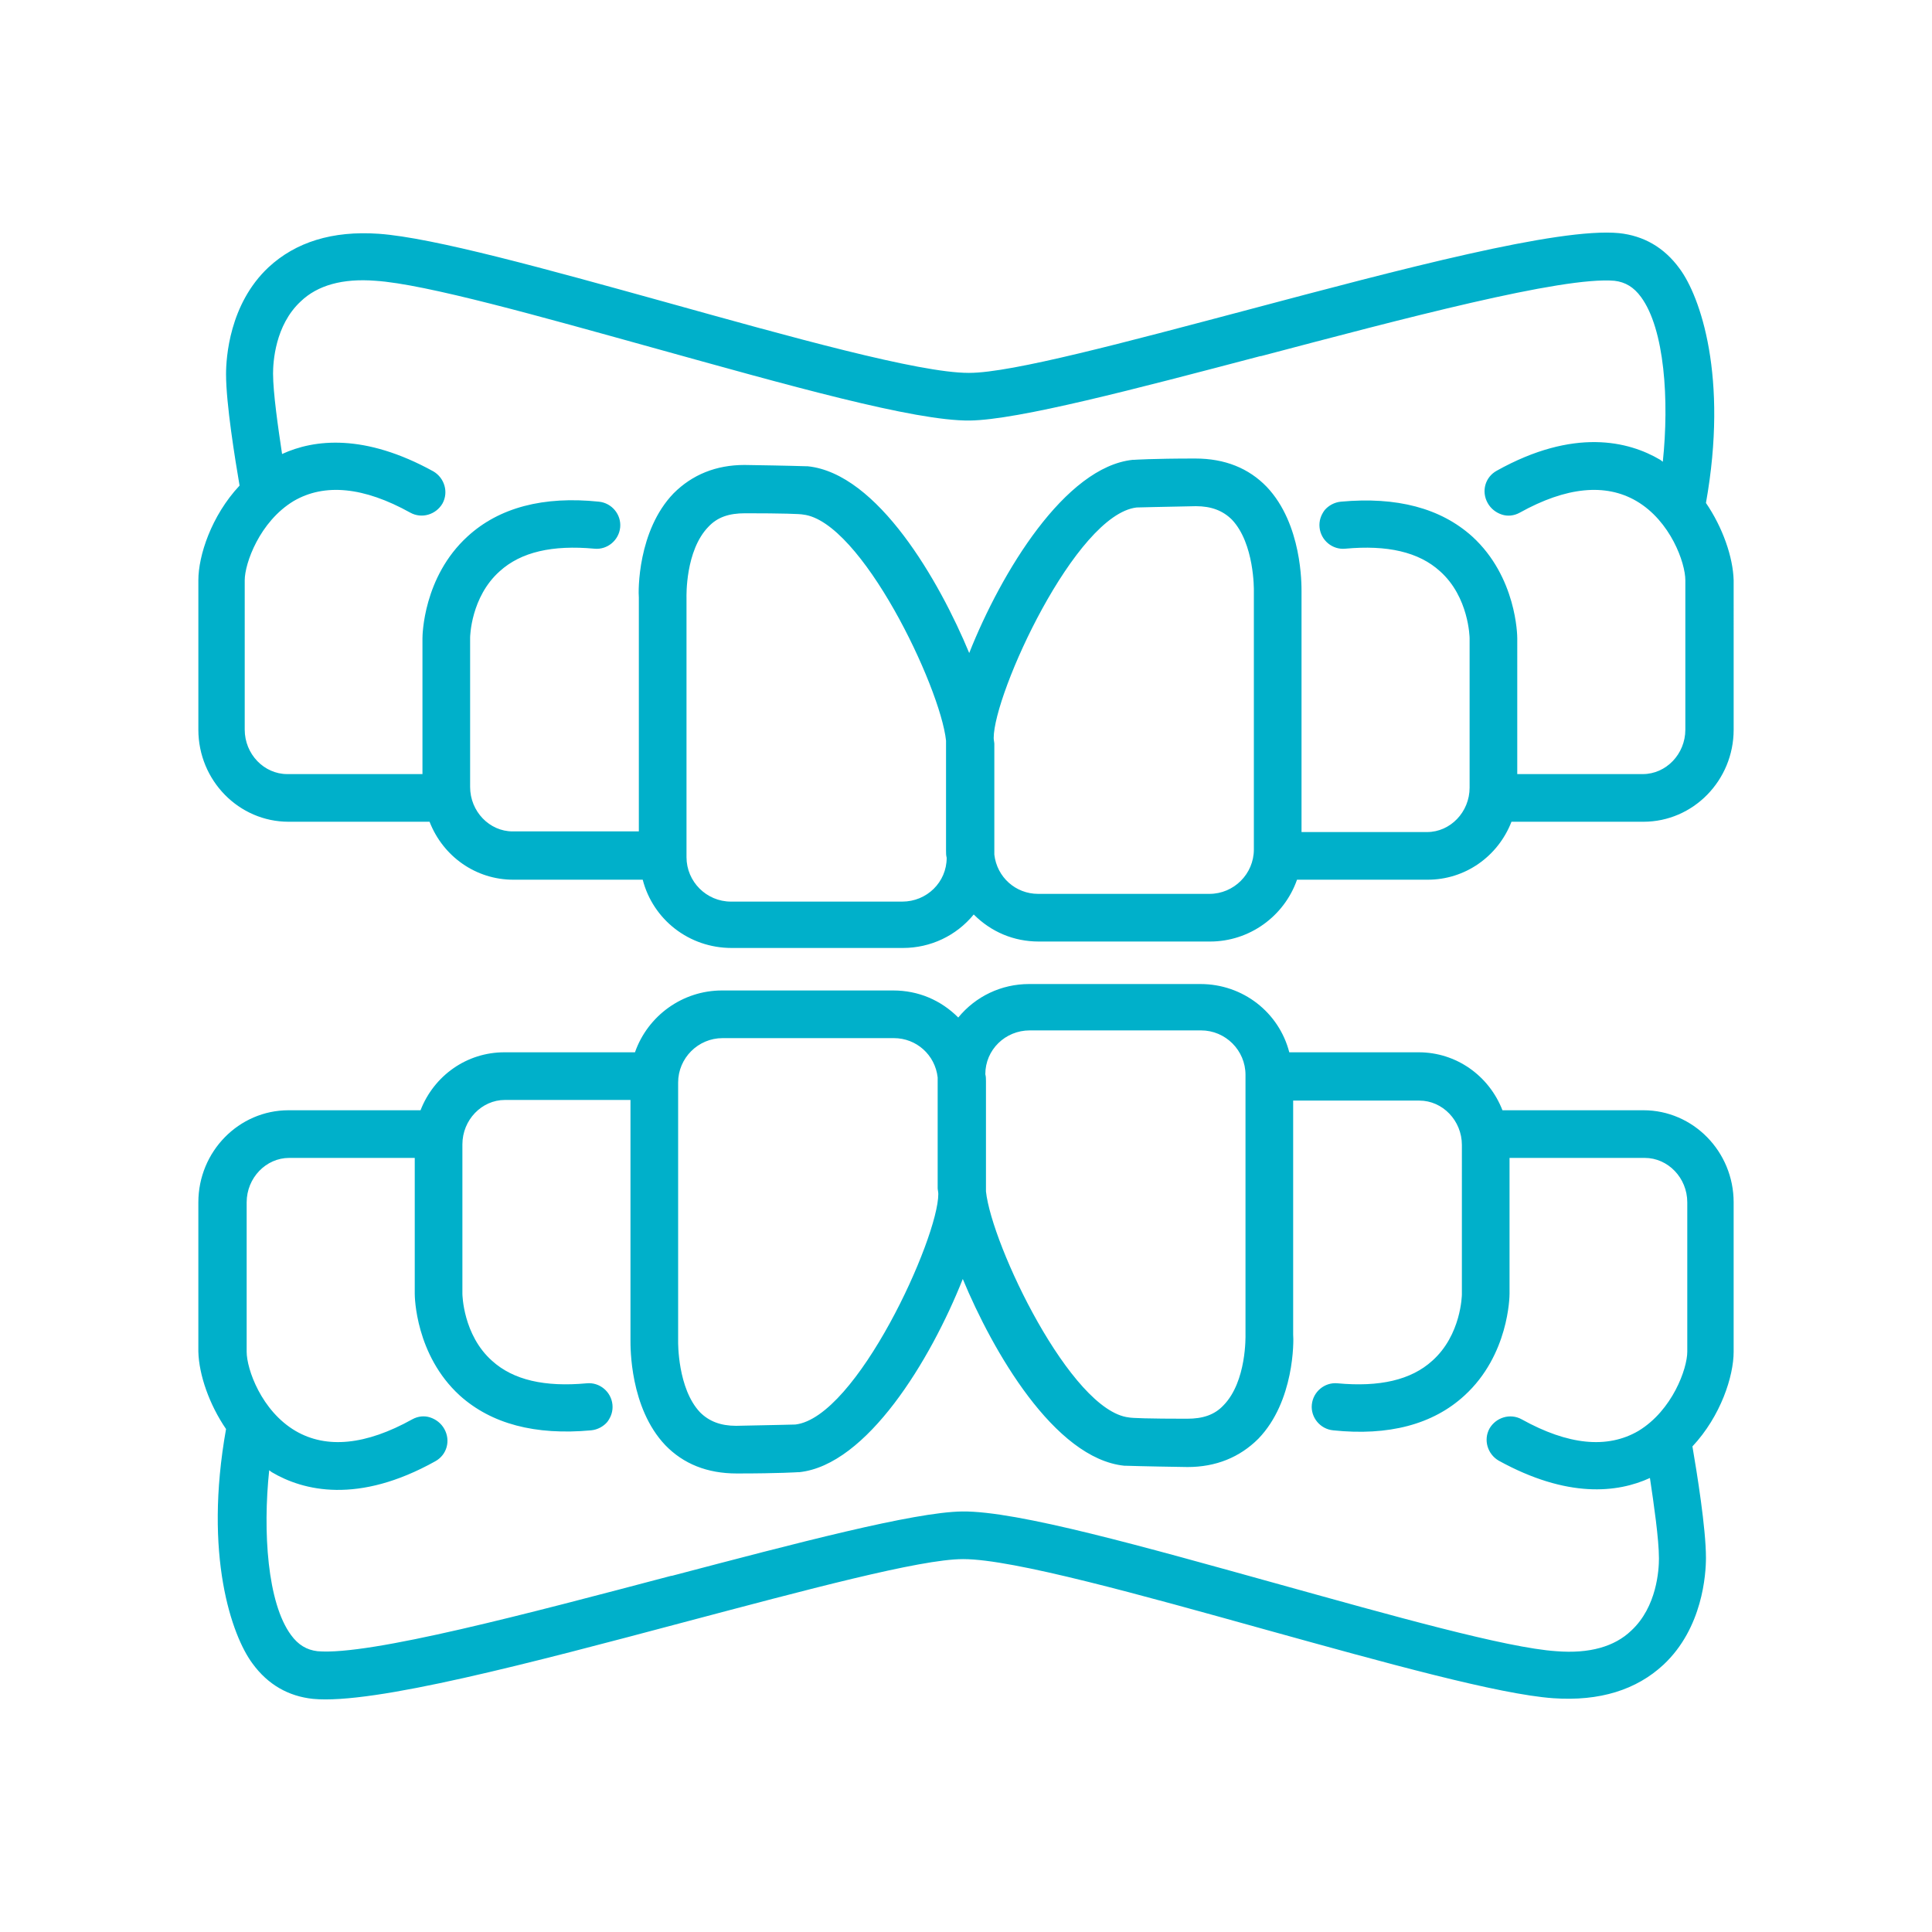
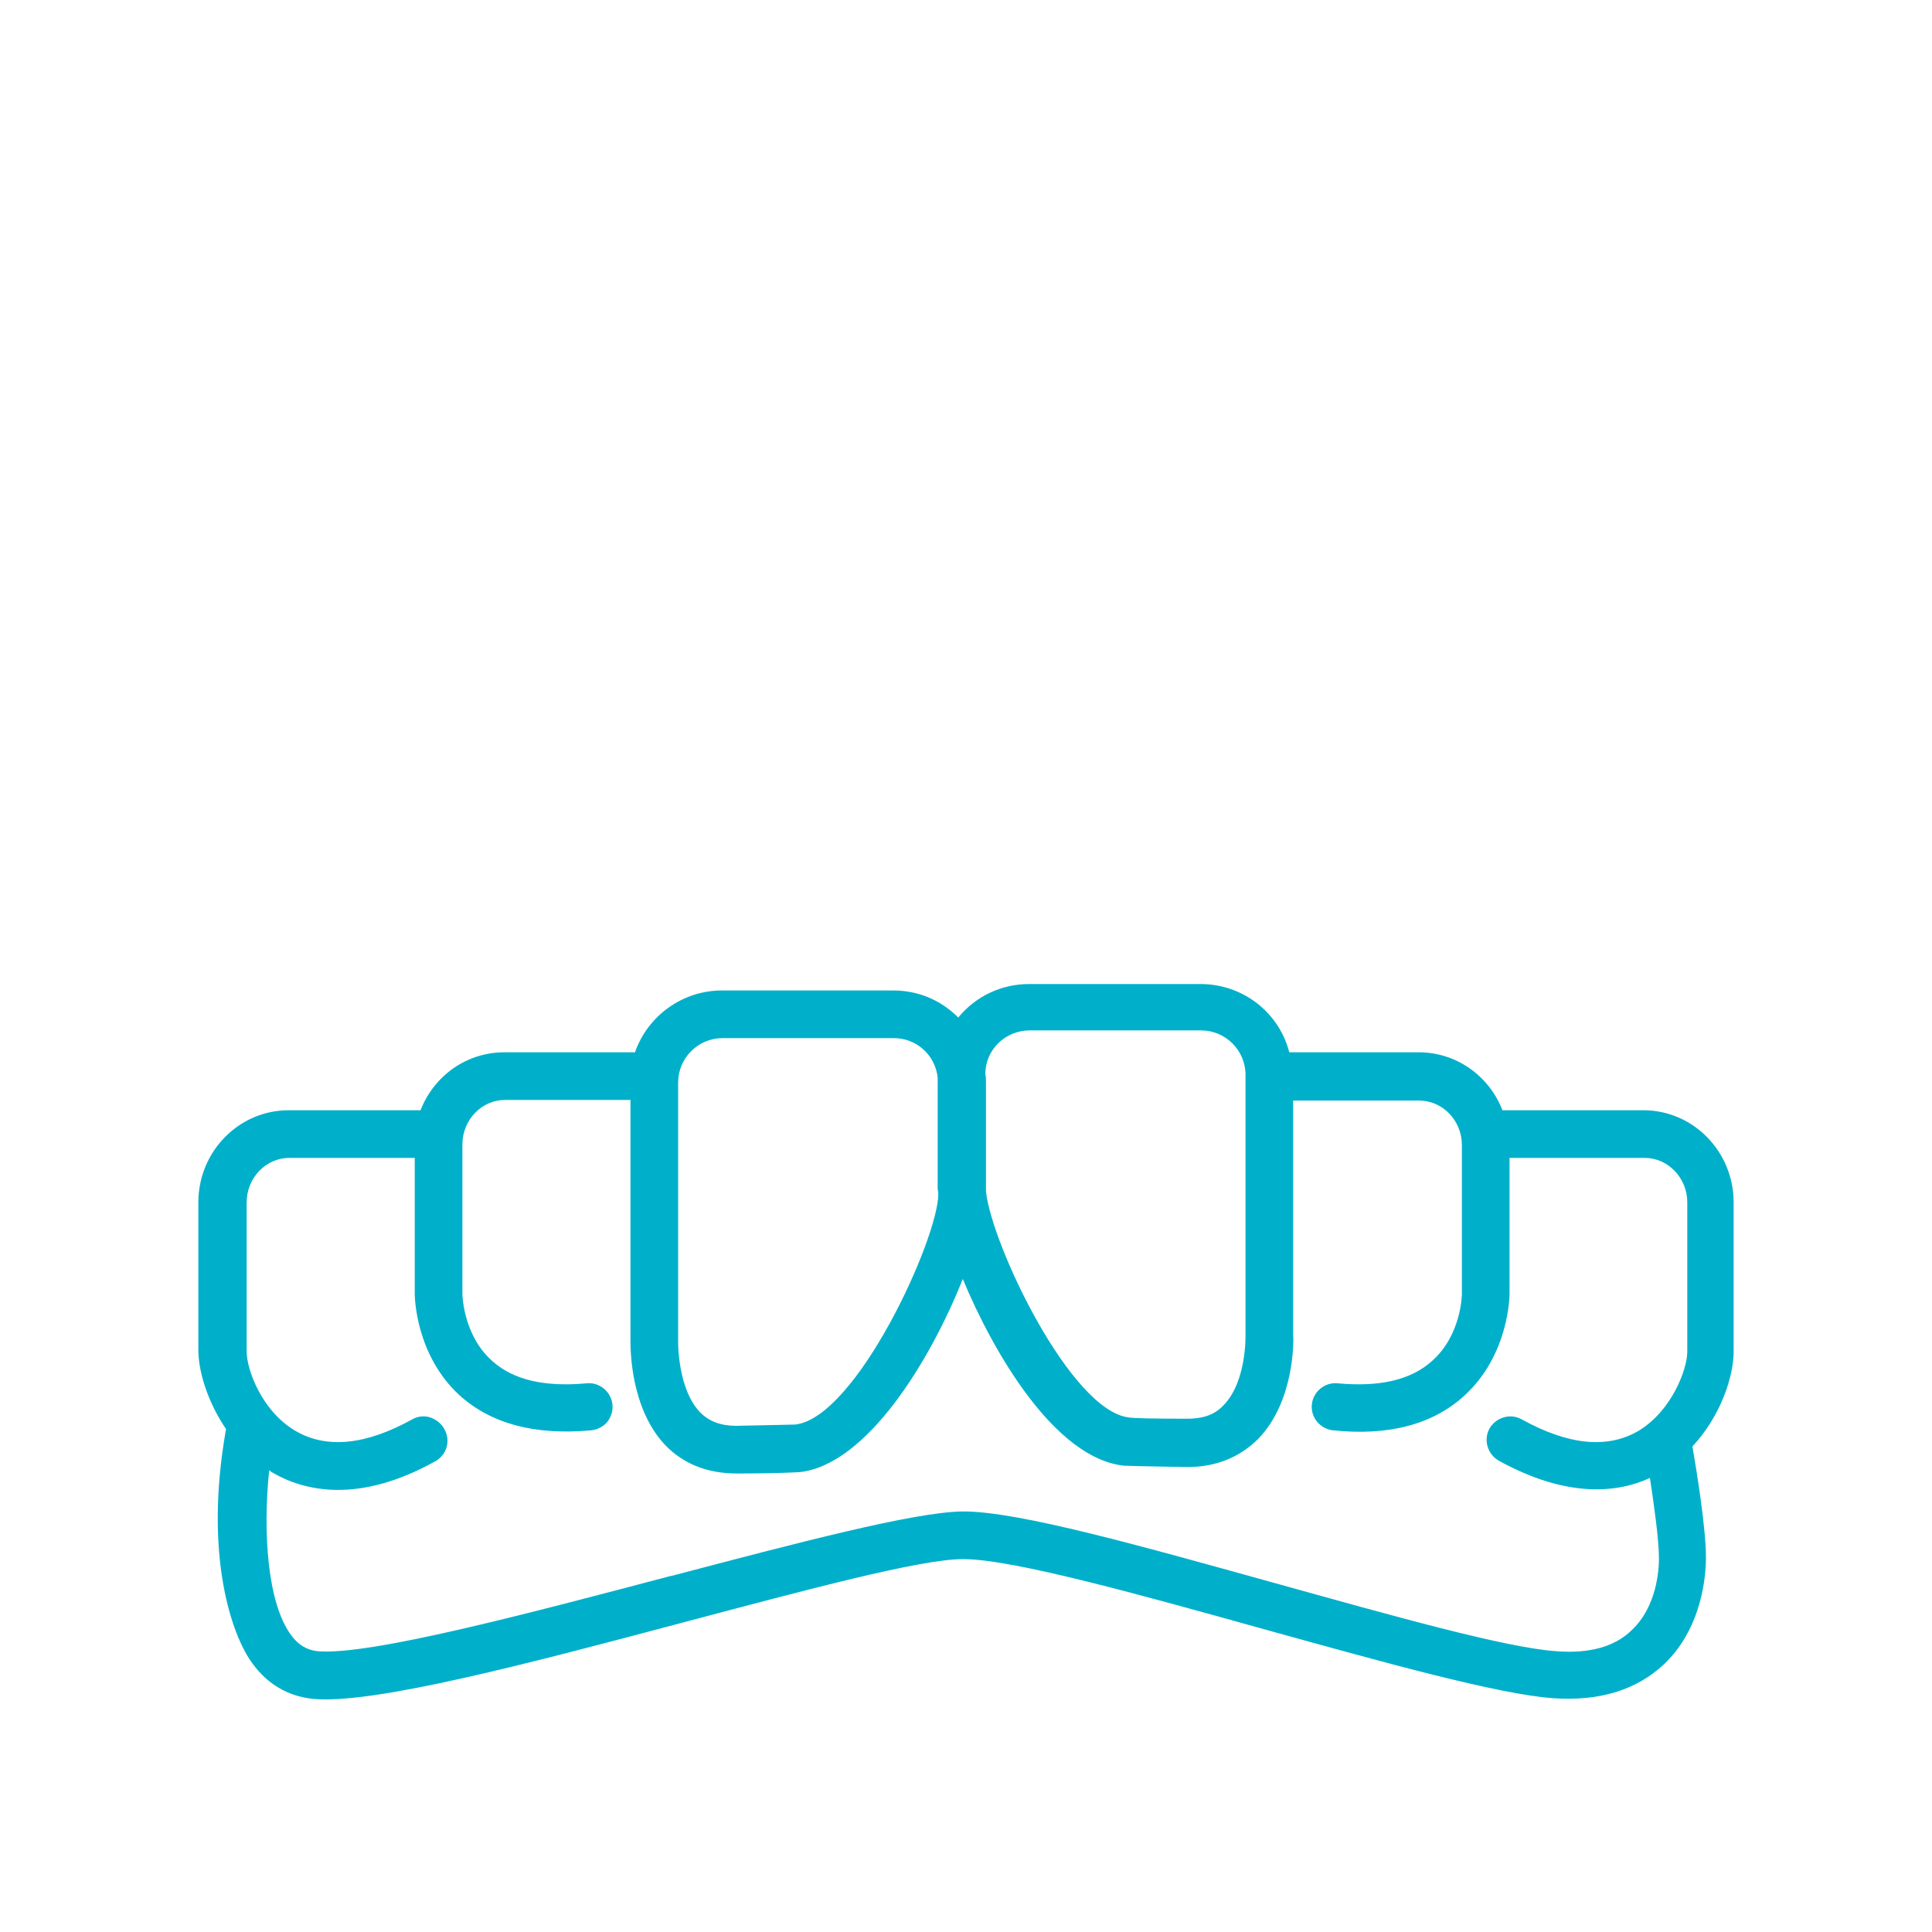
<svg xmlns="http://www.w3.org/2000/svg" version="1.1" id="Layer_1" x="0px" y="0px" viewBox="0 0 300 300" style="enable-background:new 0 0 300 300;" xml:space="preserve">
  <style type="text/css">
	.st0{fill:#00B0CA;}
</style>
  <g>
-     <path class="st0" d="M264.9,78.1c3.5-19.6-0.9-32.1-4.1-36.4c-2.4-3.3-5.6-5.1-9.4-5.5c-9.4-0.9-33.9,5.6-57.6,11.9   c-18.9,5-36.7,9.8-43.3,9.8h-0.1c-7.7,0-27.7-5.6-47.1-11c-18.4-5.1-36-10-44.5-10.6c-7.2-0.5-12.9,1.3-17.1,5.2   c-6.1,5.7-6.6,14.1-6.6,16.6c0,4.6,1.4,13.2,2.1,17.3c-4.4,4.7-6.4,10.9-6.4,14.7v23.2c0,7.9,6.3,14.3,14,14.3h21.9   c2.1,5.4,7.2,9,13,9h20.1c1.6,6.2,7.2,10.6,13.8,10.6h26.6c4.3,0,8.3-1.9,11-5.2c2.7,2.7,6.2,4.2,10.1,4.2h26.6   c6.1,0,11.5-3.9,13.5-9.6h20.3c5.8,0,10.9-3.6,13-9h20.5c7.7,0,14-6.4,14-14.3V90.1C269.1,86.5,267.5,81.9,264.9,78.1z M228.6,83.3   c-4.9-4.4-11.7-6.2-20.4-5.4c-1,0.1-1.9,0.6-2.5,1.3c-0.6,0.8-0.9,1.7-0.8,2.7c0.2,2,2,3.5,4,3.3c6.5-0.6,11.4,0.5,14.7,3.5   c4.5,4,4.6,10.3,4.6,10.4v23.2c0,3.8-3,6.9-6.6,6.9h-19.5V91.9c0-1.1,0.1-10.5-5.4-16.3c-2.8-2.9-6.5-4.4-11.1-4.4   c-6.7,0-9.5,0.2-9.5,0.2h-0.2c-10.5,1.1-20.4,17.4-25.4,30c-4.6-11.1-14.2-27.9-25.1-29h-0.2c0,0-2.8-0.1-9.6-0.2   c-4.4,0-8.1,1.5-11,4.4c-5.6,5.8-5.5,15.2-5.4,16.2v36.3H79.6c-3.6,0-6.6-3.1-6.6-6.9V99c0-0.1,0.1-6.3,4.6-10.3   c3.3-3,8.2-4.1,14.7-3.5c2,0.2,3.8-1.3,4-3.3s-1.3-3.8-3.3-4c-8.6-0.9-15.5,0.9-20.4,5.4c-6.9,6.3-7,15.4-7,15.8v21.1h-21   c-3.6,0-6.6-3.1-6.6-6.9V90.1c0-2.6,2.3-9.1,7.6-12.3c4.8-2.8,10.9-2.2,18.1,1.8c1.8,1,4,0.3,5-1.4c1-1.8,0.3-4-1.4-5   c-10.7-5.9-18.5-5-23.5-2.7c-0.6-4-1.4-9.5-1.4-12.5c0-1.7,0.3-7.5,4.3-11.2c2.6-2.5,6.5-3.6,11.6-3.2c7.8,0.5,25.8,5.6,43.1,10.4   c20.9,5.8,40.6,11.4,49.2,11.3c7.5-0.1,25.7-4.9,45.1-10h0.1c22-5.8,46.8-12.4,54.9-11.7c1.7,0.2,3,1,4.1,2.5   c3.7,5,4.4,16.1,3.4,25.6c-0.1-0.1-0.3-0.2-0.4-0.3c-4.9-2.9-13.4-5-25.4,1.7c-1.8,1-2.4,3.2-1.4,5c0.5,0.9,1.3,1.5,2.2,1.8   s1.9,0.2,2.8-0.3c7.2-4,13.3-4.6,18.1-1.8c5.3,3.1,7.6,9.6,7.6,12.3v23.2c0,3.8-3,6.9-6.6,6.9h-19.5V99.1   C235.6,98.7,235.5,89.6,228.6,83.3z M154.3,114.6c0-6.9,12.7-34.7,22.2-35.8c0.5,0,3.3-0.1,9.2-0.2c2.4,0,4.2,0.7,5.6,2.1   c3.5,3.7,3.4,10.9,3.4,11v40.2c0,3.8-3.1,6.9-6.9,6.9h-26.6c-3.5,0-6.4-2.6-6.8-6.1v-17.2C154.4,115.3,154.3,114.9,154.3,114.6z    M110,81.8c1.4-1.5,3.2-2.1,5.7-2.1c5.8,0,8.6,0.1,9,0.2c9,1,21.3,26.7,22.2,35.1v17.1c0,0.4,0,0.7,0.1,1.1c0,3.8-3.1,6.8-6.9,6.8   h-26.6c-3.8,0-6.9-3.1-6.9-6.9V92.9v-0.1C106.6,92.6,106.4,85.5,110,81.8z" />
    <path class="st0" d="M35.1,221.9c-3.5,19.6,0.9,32.1,4.1,36.4c2.4,3.3,5.6,5.1,9.4,5.5c9.4,0.9,33.9-5.6,57.6-11.9   c18.9-5,36.7-9.8,43.3-9.8h0.1c7.7,0,27.7,5.6,47.1,11c18.4,5.1,36,10,44.5,10.6c7.2,0.5,12.9-1.3,17.1-5.2   c6.1-5.7,6.6-14.1,6.6-16.6c0-4.6-1.4-13.2-2.1-17.3c4.4-4.7,6.4-10.9,6.4-14.7v-23.2c0-7.9-6.3-14.3-14-14.3h-21.9   c-2.1-5.4-7.2-9-13-9h-20.1c-1.6-6.2-7.2-10.6-13.8-10.6h-26.6c-4.3,0-8.3,1.9-11,5.2c-2.7-2.7-6.2-4.2-10.1-4.2h-26.6   c-6.1,0-11.5,3.9-13.5,9.6H78.3c-5.8,0-10.9,3.6-13,9H44.8c-7.7,0-14,6.4-14,14.3v23.2C30.9,213.5,32.5,218.1,35.1,221.9z    M71.4,216.7c4.9,4.4,11.7,6.2,20.4,5.4c1-0.1,1.9-0.6,2.5-1.3c0.6-0.8,0.9-1.7,0.8-2.7c-0.2-2-2-3.5-4-3.3   c-6.5,0.6-11.4-0.5-14.7-3.5c-4.5-4-4.6-10.3-4.6-10.4v-23.2c0-3.8,3-6.9,6.6-6.9h19.5v37.3c0,1.1-0.1,10.5,5.4,16.3   c2.8,2.9,6.5,4.4,11.1,4.4c6.7,0,9.5-0.2,9.5-0.2h0.2c10.5-1.1,20.4-17.4,25.4-30c4.6,11.1,14.2,27.9,25.1,29h0.2   c0,0,2.8,0.1,9.6,0.2c4.4,0,8.1-1.5,11-4.4c5.6-5.8,5.5-15.2,5.4-16.2v-36.3h19.6c3.6,0,6.6,3.1,6.6,6.9V201   c0,0.1-0.1,6.3-4.6,10.3c-3.3,3-8.2,4.1-14.7,3.5c-2-0.2-3.8,1.3-4,3.3s1.3,3.8,3.3,4c8.6,0.9,15.5-0.9,20.4-5.4   c6.9-6.3,7-15.4,7-15.8v-21.1h21c3.6,0,6.6,3.1,6.6,6.9v23.2c0,2.6-2.3,9.1-7.6,12.3c-4.8,2.8-10.9,2.2-18.1-1.8   c-1.8-1-4-0.3-5,1.4c-1,1.8-0.3,4,1.4,5c10.7,5.9,18.5,5,23.5,2.7c0.6,4,1.4,9.5,1.4,12.5c0,1.7-0.3,7.5-4.3,11.2   c-2.6,2.5-6.5,3.6-11.6,3.2c-7.8-0.5-25.8-5.6-43.1-10.4c-20.9-5.8-40.6-11.4-49.2-11.3c-7.5,0.1-25.7,4.9-45.1,10h-0.1   c-22,5.8-46.8,12.4-54.9,11.7c-1.7-0.2-3-1-4.1-2.5c-3.7-5-4.4-16.1-3.4-25.6c0.1,0.1,0.3,0.2,0.4,0.3c4.9,2.9,13.4,5,25.4-1.7   c1.8-1,2.4-3.2,1.4-5c-0.5-0.9-1.3-1.5-2.2-1.8s-1.9-0.2-2.8,0.3c-7.2,4-13.3,4.6-18.1,1.8c-5.3-3.1-7.6-9.6-7.6-12.3v-23.2   c0-3.8,3-6.9,6.6-6.9h19.5v21.1C64.4,201.3,64.5,210.4,71.4,216.7z M145.7,185.4c0,6.9-12.7,34.7-22.2,35.8c-0.5,0-3.3,0.1-9.2,0.2   c-2.4,0-4.2-0.7-5.6-2.1c-3.5-3.7-3.4-10.9-3.4-11v-40.2c0-3.8,3.1-6.9,6.9-6.9h26.6c3.5,0,6.4,2.6,6.8,6.1v17.2   C145.6,184.7,145.7,185.1,145.7,185.4z M190,218.2c-1.4,1.5-3.2,2.1-5.7,2.1c-5.8,0-8.6-0.1-9-0.2c-9-1-21.3-26.7-22.2-35.1v-17.1   c0-0.4,0-0.7-0.1-1.1c0-3.8,3.1-6.8,6.9-6.8h26.6c3.8,0,6.9,3.1,6.9,6.9v40.2v0.1C193.4,207.4,193.6,214.5,190,218.2z" />
  </g>
</svg>